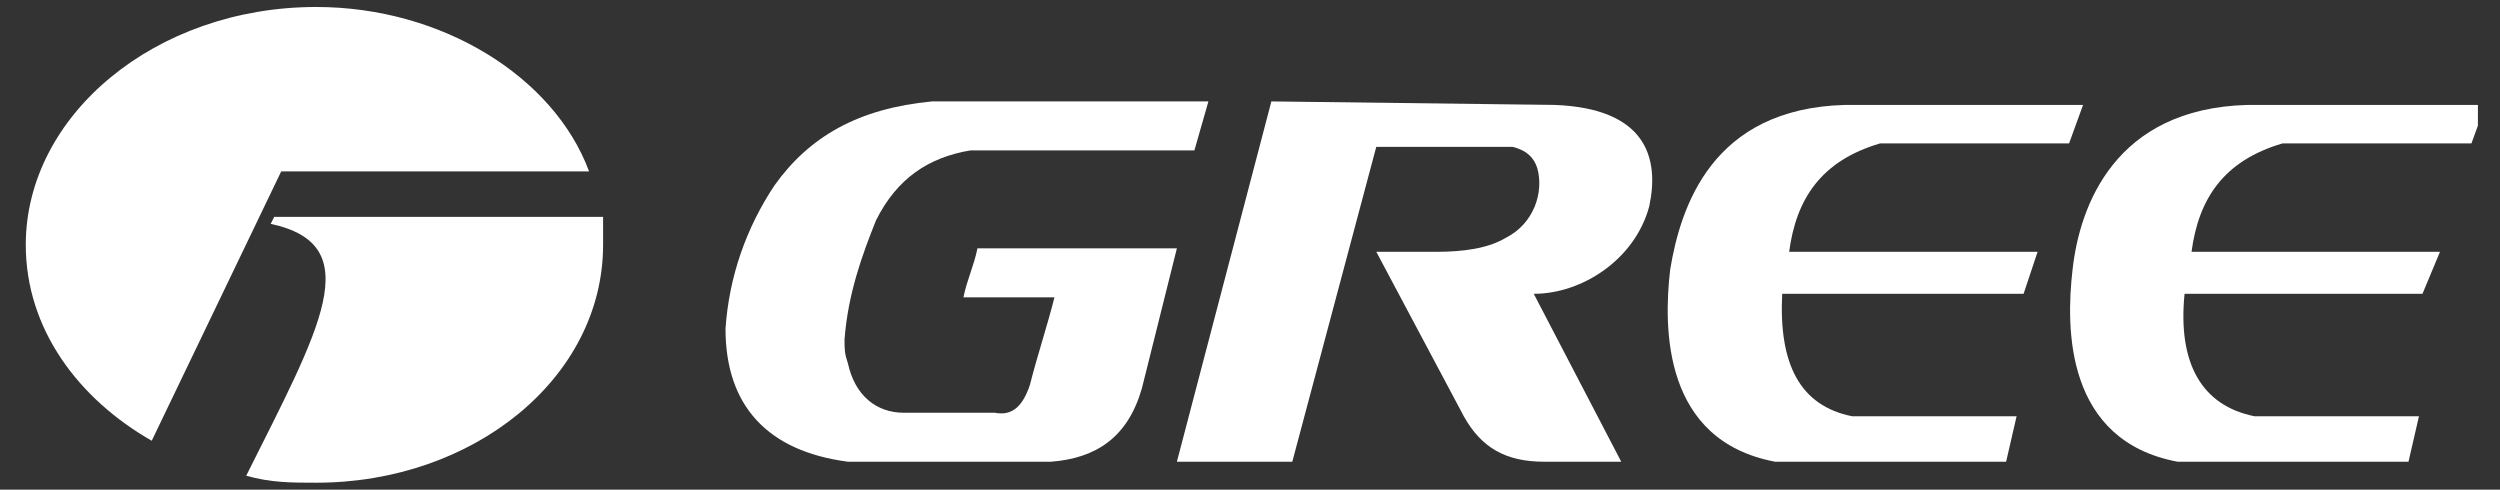
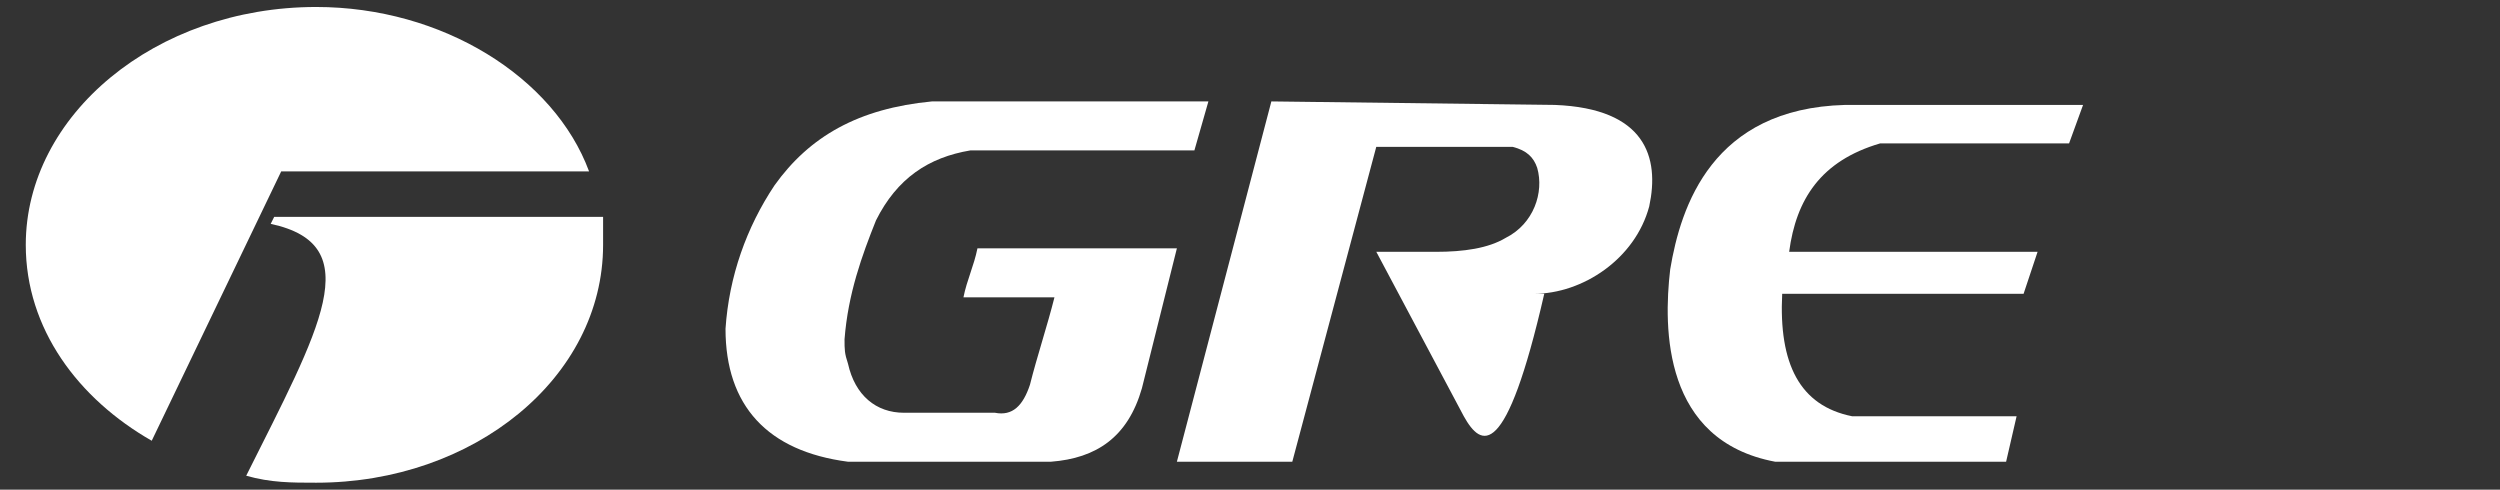
<svg xmlns="http://www.w3.org/2000/svg" width="97" height="19" viewBox="0 0 97 19" fill="none">
  <rect x="0" y="0" width="97" height="19" fill="#333333" stroke="none" />
  <g clip-path="url(#clip0_475_2097)">
    <path fill-rule="evenodd" clip-rule="evenodd" d="M22.856 6.65C21.499 2.985 17.155 0.271 12.268 0.271C6.023 0.271 1 4.478 1 9.5C1 12.757 3.036 15.472 5.887 17.101L10.911 6.65H22.857H22.856Z" fill="white" />
    <path fill-rule="evenodd" clip-rule="evenodd" d="M12.268 18.729C18.377 18.729 23.4 14.658 23.4 9.5V8.414H10.639L10.503 8.686C14.305 9.5 12.404 12.757 9.553 18.458C10.503 18.729 11.318 18.729 12.268 18.729Z" fill="white" />
    <path fill-rule="evenodd" clip-rule="evenodd" d="M46.885 3.935H36.16C33.309 4.207 31.408 5.292 30.051 7.192C28.965 8.821 28.286 10.721 28.15 12.757C28.15 15.743 29.779 17.508 32.902 17.915H40.776C42.54 17.779 43.761 16.965 44.306 15.065L45.663 9.636H37.925C37.789 10.314 37.518 10.857 37.382 11.536H40.913C40.641 12.622 40.234 13.843 39.962 14.929C39.691 15.743 39.284 16.15 38.605 16.015H35.075C33.989 16.015 33.175 15.336 32.903 14.115C32.768 13.707 32.768 13.572 32.768 13.165C32.903 11.4 33.446 9.907 33.989 8.55C34.804 6.921 36.025 6.107 37.655 5.835H46.343L46.886 3.935H46.885Z" fill="white" />
-     <path fill-rule="evenodd" clip-rule="evenodd" d="M45.663 17.915L49.329 3.935L60.325 4.071C63.855 4.207 64.398 6.107 63.99 8.007C63.447 10.043 61.411 11.4 59.51 11.4L62.904 17.915H59.917C58.424 17.915 57.474 17.372 56.795 16.15L53.401 9.771H55.708C56.794 9.771 57.744 9.636 58.423 9.228C59.508 8.685 59.916 7.464 59.644 6.514C59.508 6.107 59.237 5.835 58.694 5.699H53.399L50.141 17.915H45.66H45.663Z" fill="white" />
+     <path fill-rule="evenodd" clip-rule="evenodd" d="M45.663 17.915L49.329 3.935L60.325 4.071C63.855 4.207 64.398 6.107 63.99 8.007C63.447 10.043 61.411 11.4 59.51 11.4H59.917C58.424 17.915 57.474 17.372 56.795 16.15L53.401 9.771H55.708C56.794 9.771 57.744 9.636 58.423 9.228C59.508 8.685 59.916 7.464 59.644 6.514C59.508 6.107 59.237 5.835 58.694 5.699H53.399L50.141 17.915H45.66H45.663Z" fill="white" />
    <path fill-rule="evenodd" clip-rule="evenodd" d="M80.823 4.071H71.592C66.433 4.207 65.211 8.007 64.804 10.45C64.533 12.757 64.533 17.101 68.877 17.915H77.837L78.244 16.151H71.863C69.827 15.743 69.013 14.115 69.149 11.4H78.515L79.058 9.771H69.419C69.69 7.735 70.641 6.242 72.949 5.564H80.28L80.823 4.071Z" fill="white" />
-     <path fill-rule="evenodd" clip-rule="evenodd" d="M96.435 4.071H87.204C82.045 4.207 80.688 8.007 80.417 10.45C80.145 12.757 80.145 17.101 84.49 17.915H93.449L93.856 16.151H87.476C85.44 15.743 84.489 14.115 84.761 11.4H93.992L94.671 9.771H85.031C85.303 7.735 86.253 6.242 88.562 5.564H95.892L96.435 4.071Z" fill="white" />
  </g>
  <defs>
    <clipPath id="clip0_475_2097">
      <rect width="95.435" height="18.459" fill="white" transform="translate(0.708 0.271)" />
    </clipPath>
  </defs>
</svg>